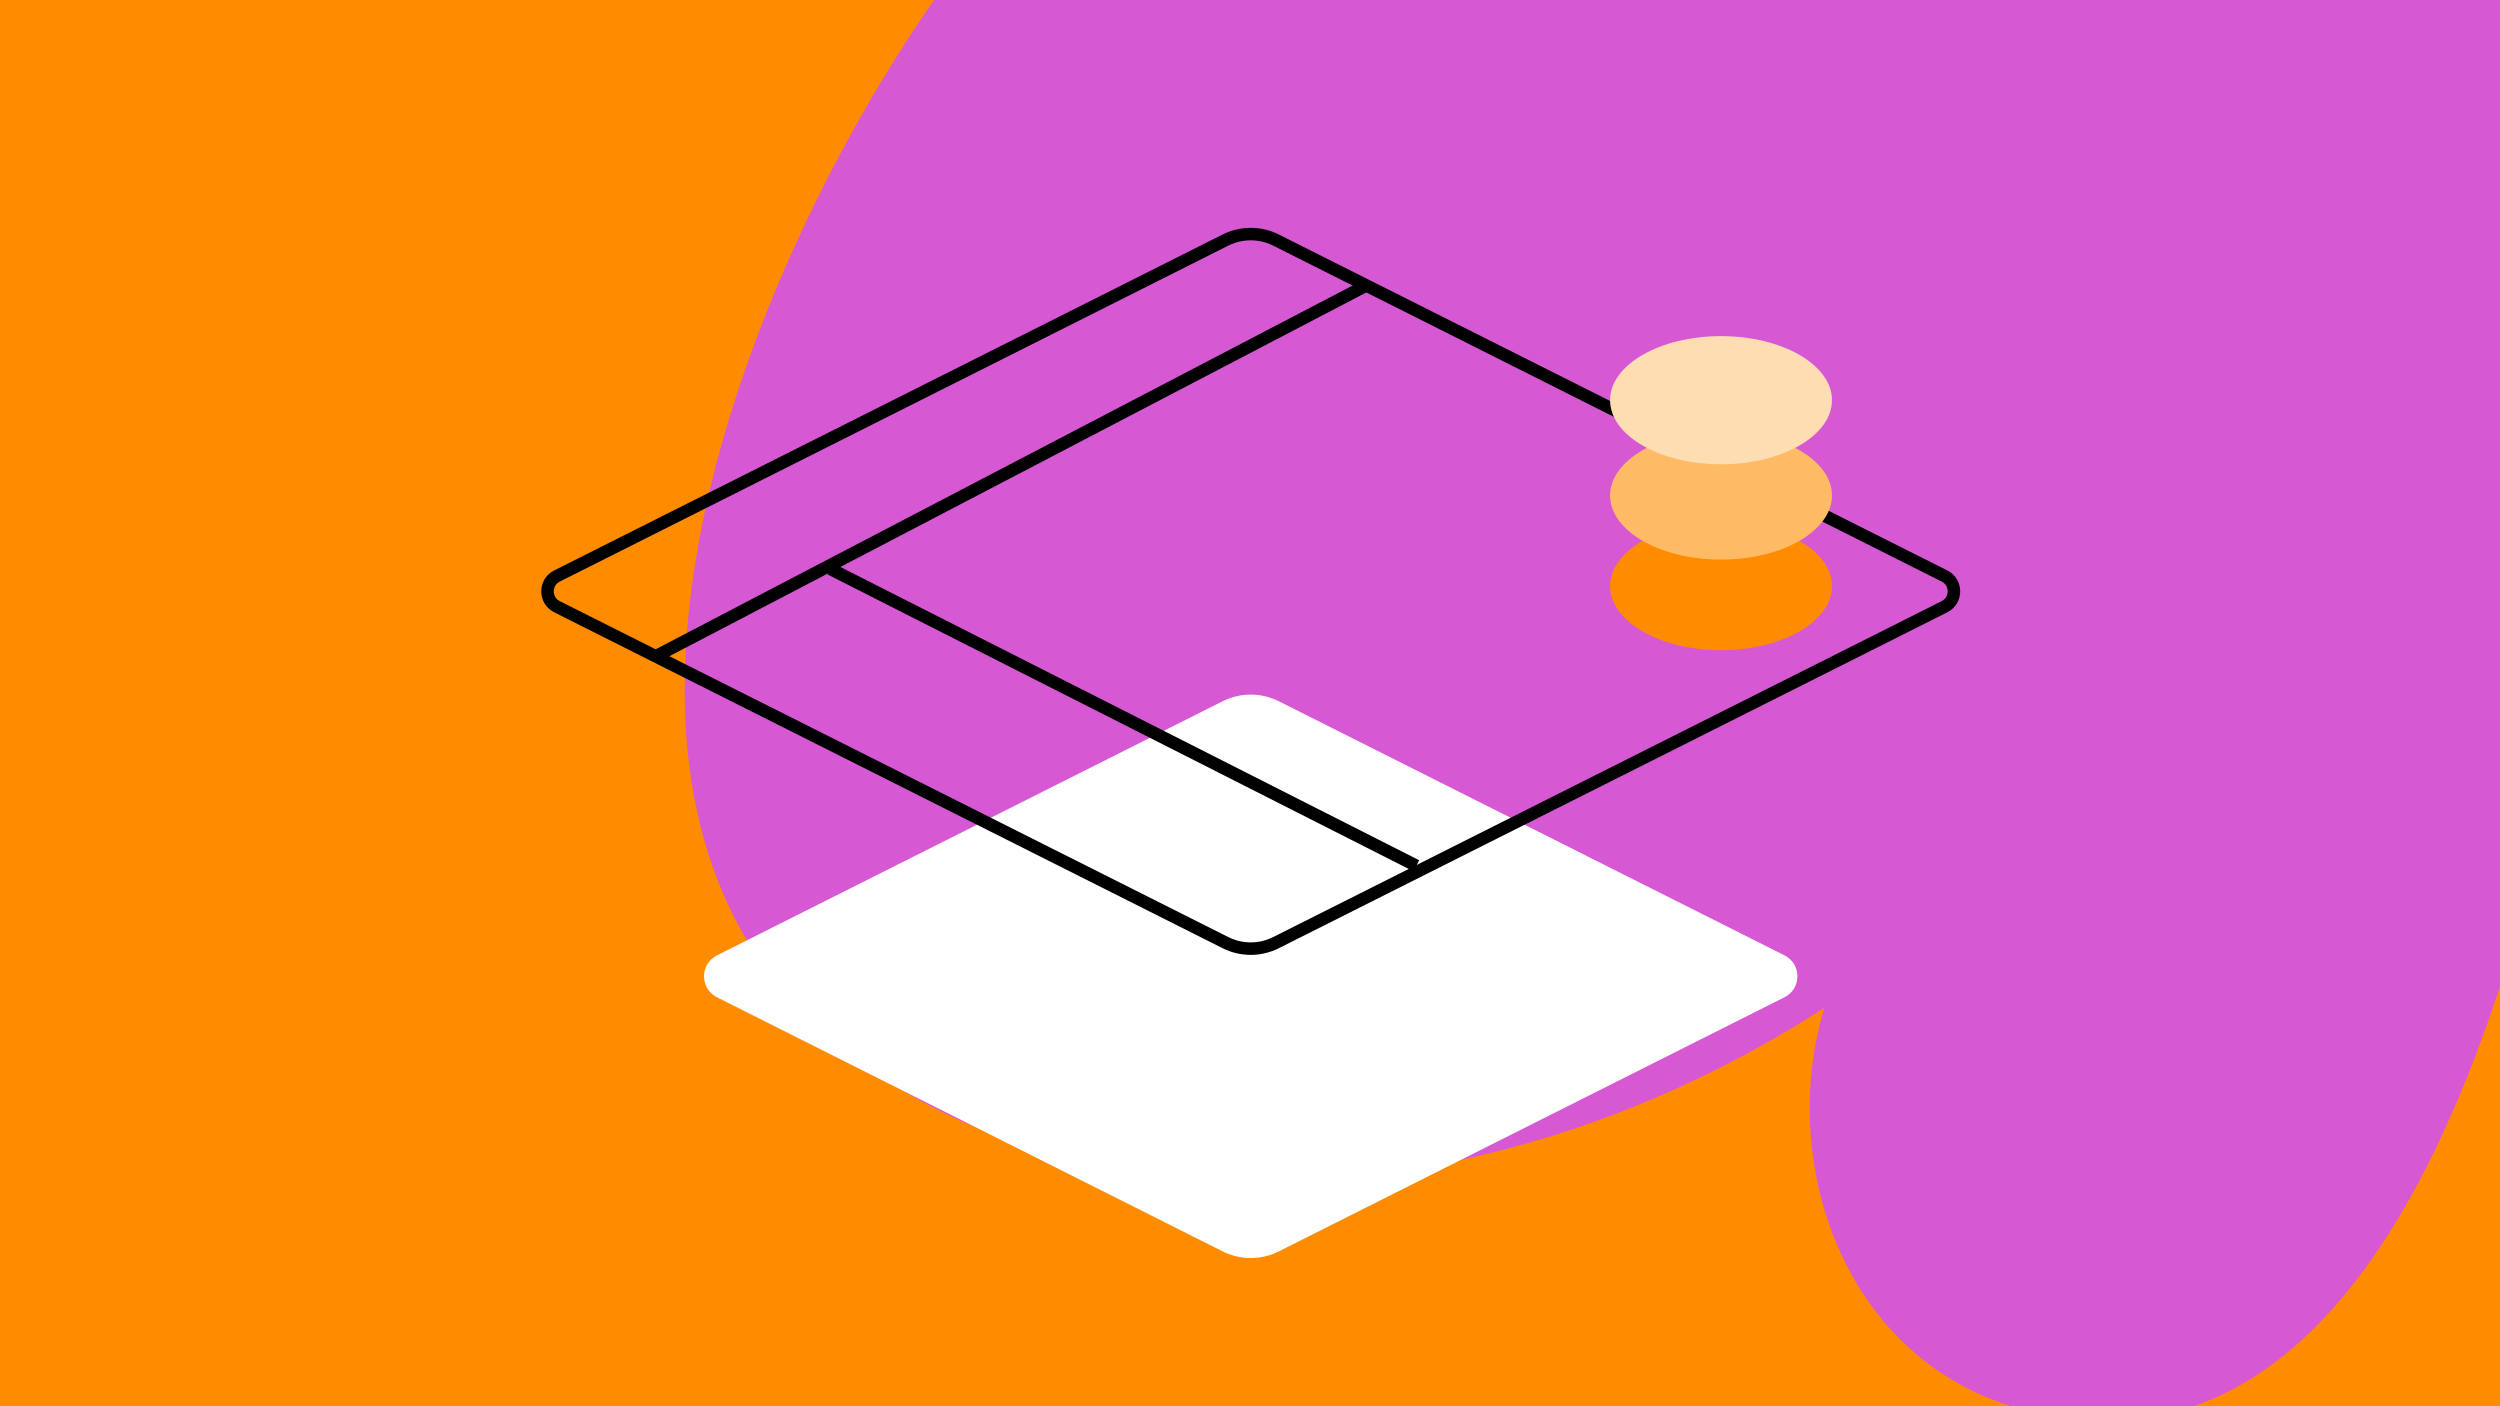
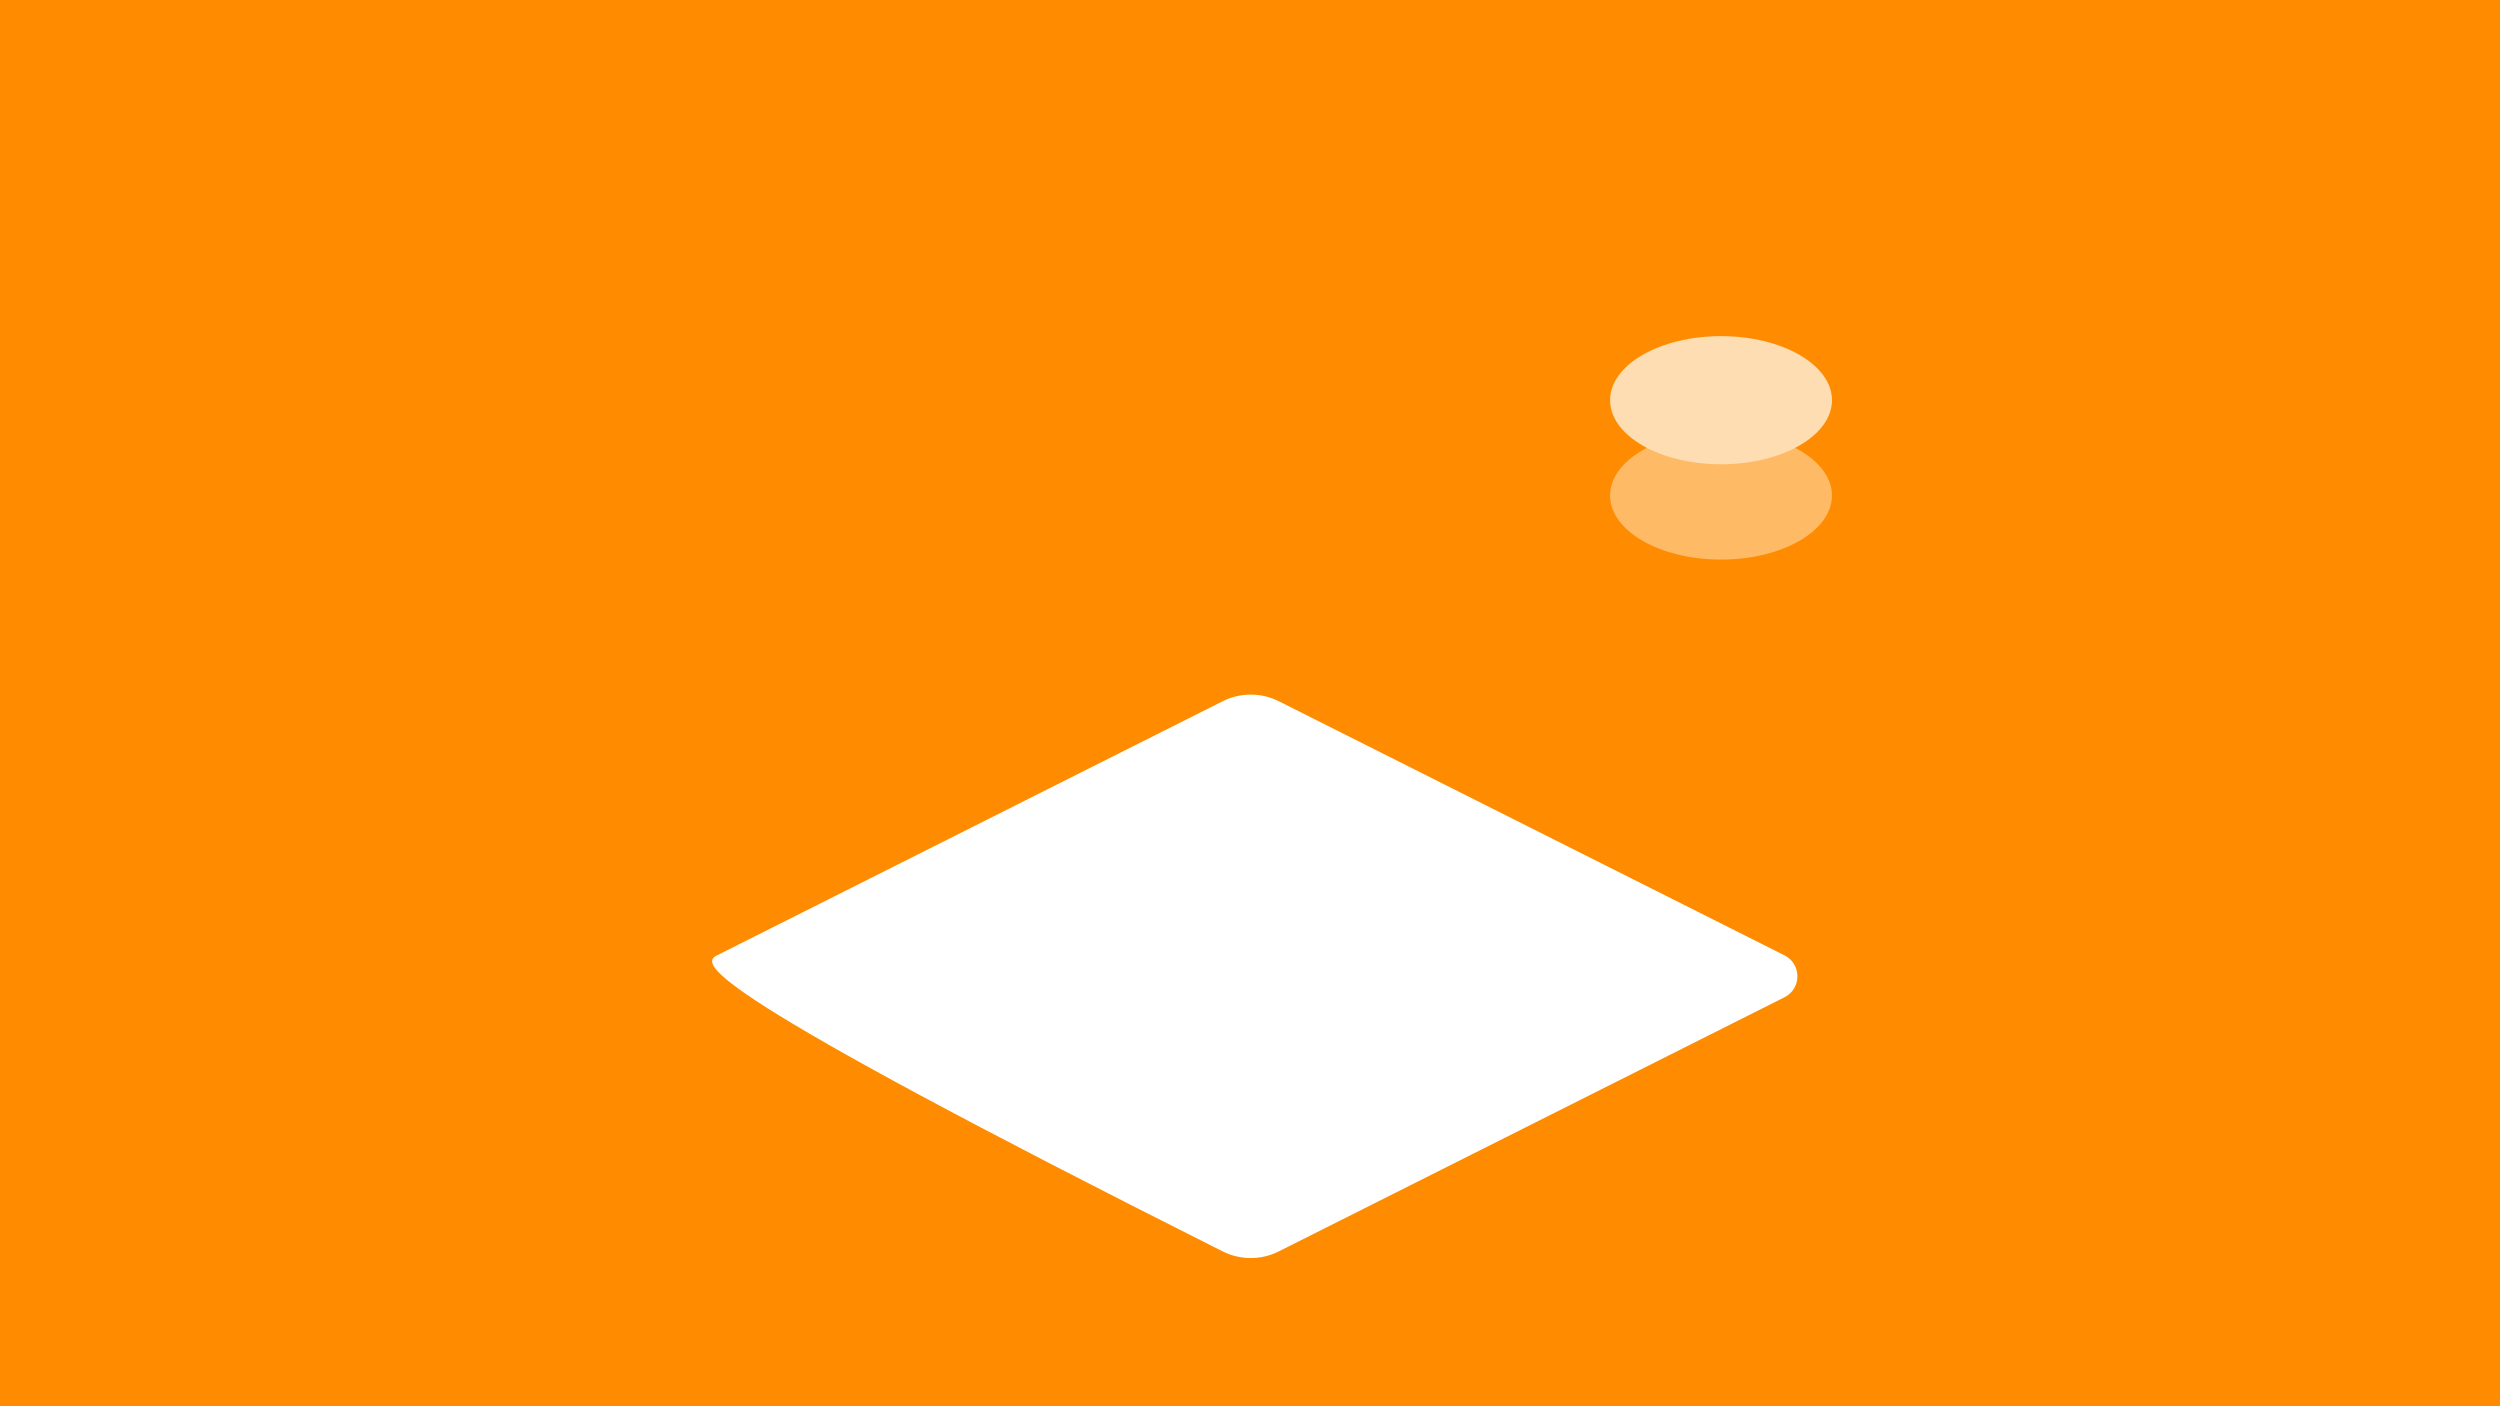
<svg xmlns="http://www.w3.org/2000/svg" width="1600" height="900" viewBox="0 0 1600 900" fill="none">
  <g clip-path="url(#clip0_20210_164141)">
    <rect width="1600" height="900" fill="#FF8C00" />
    <g filter="url(#filter0_f_20210_164141)">
-       <path d="M184.556 -26.825C39.757 -71.122 -46.379 -290.014 100.869 -563.255L1691.24 6.011C1681.93 339.935 1610.31 920.069 1340.57 909.046C1189.83 902.886 1134.1 754.551 1167.63 644.942C946.302 788.428 674.091 792.674 525.863 659.804C325.231 479.96 512.425 84.261 654.2 -71.511C545.918 -41.85 300.395 8.614 184.556 -26.825Z" fill="#D658D3" />
      <path d="M248.75 -309.477C374.434 -319.125 492.097 -413.401 477.809 -599.536L-981.222 -557.556C-1034.35 -284.047 -1081.61 201.242 -860.481 241.467C-736.901 263.947 -664.661 153.369 -671.979 58.032C-518.259 215.196 -297.891 268.302 -153.323 187.182C42.355 77.384 -37.796 -278.855 -124.658 -431.511C-42.083 -387.617 148.204 -301.759 248.75 -309.477Z" fill="#D658D3" />
    </g>
-     <path d="M818.426 800.888C807.125 806.567 793.805 806.567 782.504 800.888L458.853 638.245C447.833 632.707 447.833 616.977 458.853 611.439L782.504 448.796C793.805 443.117 807.125 443.117 818.426 448.796L1142.08 611.439C1153.1 616.977 1153.1 632.707 1142.08 638.245L818.426 800.888Z" fill="white" />
-     <path d="M816.629 603.291C806.459 608.402 794.471 608.402 784.3 603.291L356.468 388.294C348.386 384.233 348.386 372.698 356.468 368.637L784.3 153.64C794.471 148.529 806.459 148.529 816.63 153.64L1244.46 368.637C1252.54 372.698 1252.54 384.233 1244.46 388.294L816.629 603.291Z" stroke="black" stroke-width="8" />
-     <path d="M419.465 420.125L875.465 182.125" stroke="black" stroke-width="8" />
-     <ellipse cx="1101.46" cy="375.125" rx="71" ry="41" fill="#FF8C00" />
+     <path d="M818.426 800.888C807.125 806.567 793.805 806.567 782.504 800.888C447.833 632.707 447.833 616.977 458.853 611.439L782.504 448.796C793.805 443.117 807.125 443.117 818.426 448.796L1142.08 611.439C1153.1 616.977 1153.1 632.707 1142.08 638.245L818.426 800.888Z" fill="white" />
    <ellipse cx="1101.46" cy="317.125" rx="71" ry="41" fill="#FFBA66" />
    <ellipse cx="1101.46" cy="256.125" rx="71" ry="41" fill="#FFDDB3" />
-     <path d="M531.465 364.125L906.465 554.125" stroke="black" stroke-width="8" />
  </g>
  <defs>
    <filter id="filter0_f_20210_164141" x="-1162.59" y="-736.492" width="2990.79" height="1782.65" filterUnits="userSpaceOnUse" color-interpolation-filters="sRGB">
      <feFlood flood-opacity="0" result="BackgroundImageFix" />
      <feBlend mode="normal" in="SourceGraphic" in2="BackgroundImageFix" result="shape" />
      <feGaussianBlur stdDeviation="68.478" result="effect1_foregroundBlur_20210_164141" />
    </filter>
    <clipPath id="clip0_20210_164141">
      <rect width="1600" height="900" fill="white" />
    </clipPath>
  </defs>
</svg>